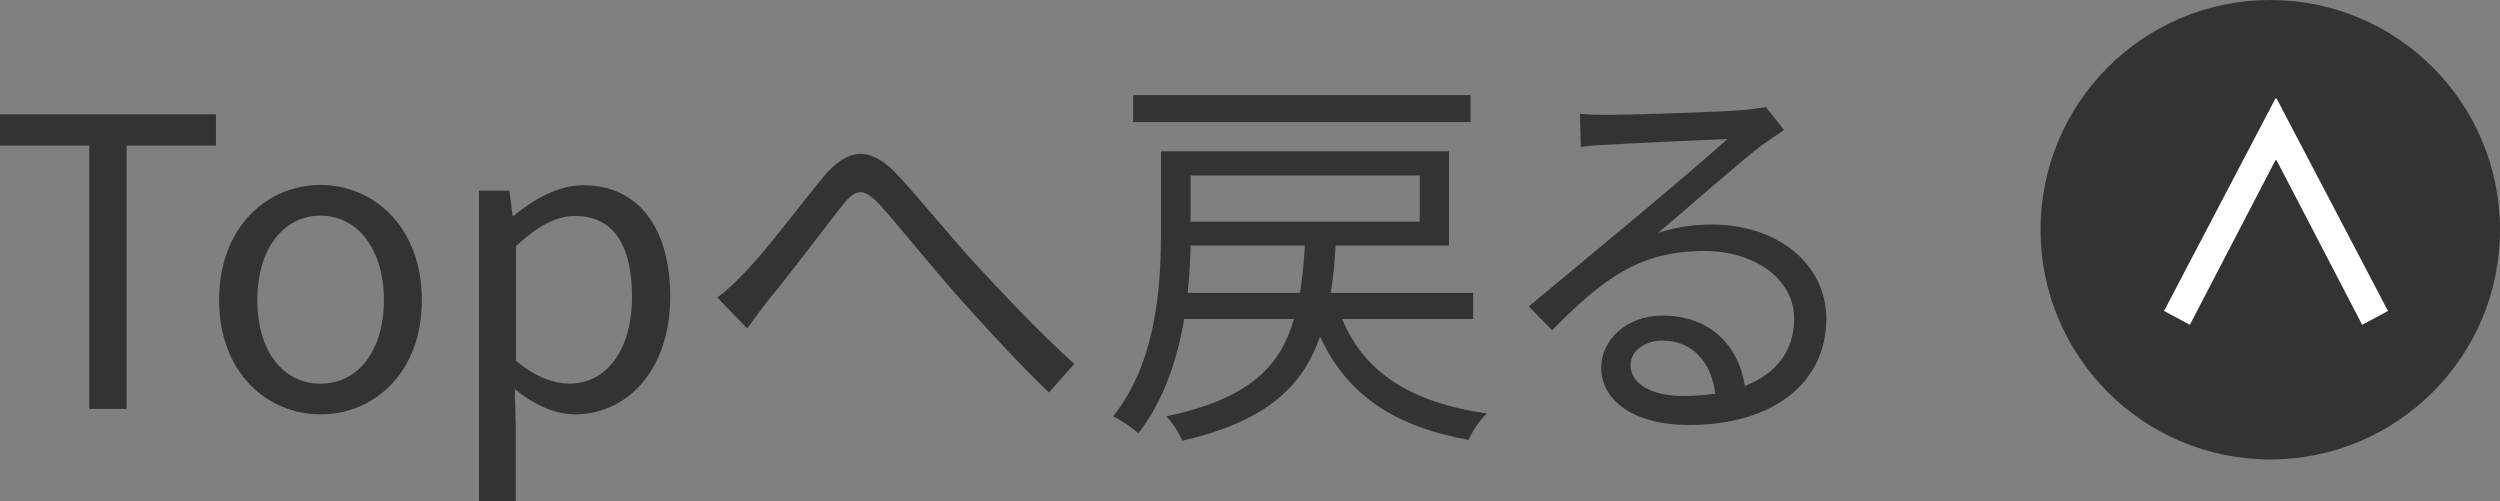
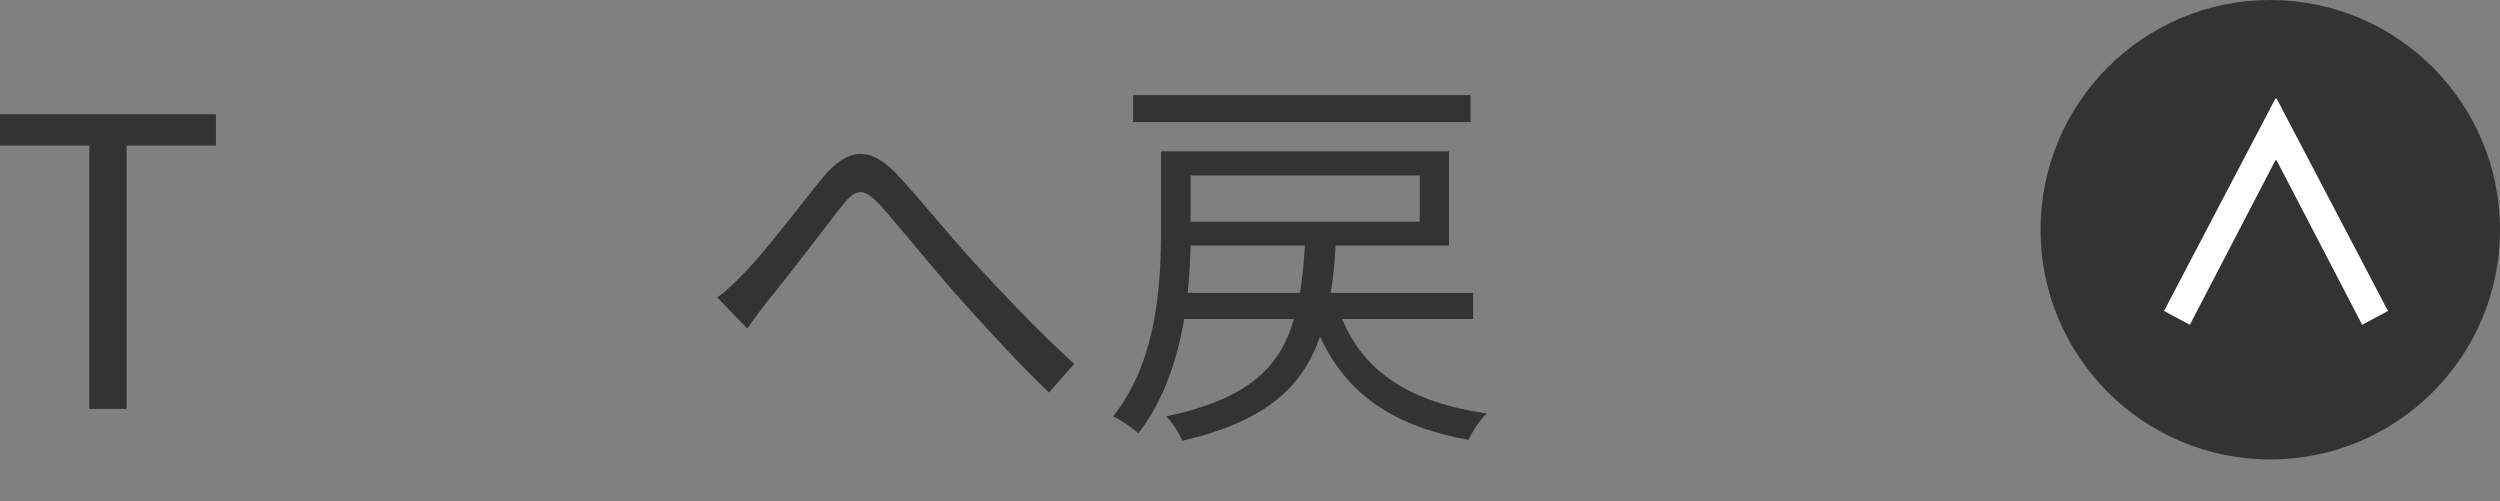
<svg xmlns="http://www.w3.org/2000/svg" id="_レイヤー_2" data-name="レイヤー 2" viewBox="0 0 87.06 17.46">
  <rect x="0" y="0" width="87.06" height="17.46" fill="#808080" stroke="none" />
  <defs>
    <style>
      .cls-1 {
        fill: #fff;
      }

      .cls-2 {
        fill: #333;
      }
    </style>
  </defs>
  <g id="_レイヤー_3" data-name="レイヤー 3">
    <g>
      <g>
        <circle class="cls-2" cx="79.06" cy="8" r="8" />
        <path class="cls-1" d="m79.24,3.43h.04l3.88,7.4-.9.48-2.98-5.73h-.04l-2.98,5.73-.9-.48,3.88-7.4Z" />
      </g>
      <g>
        <path class="cls-2" d="m3.11,5.07H0v-1.09h7.52v1.09h-3.11v9.17h-1.3V5.07Z" />
-         <path class="cls-2" d="m7.63,10.45c0-2.54,1.67-4.01,3.53-4.01s3.53,1.47,3.53,4.01-1.67,3.98-3.53,3.98-3.53-1.46-3.53-3.98Zm5.74,0c0-1.75-.9-2.94-2.21-2.94s-2.2,1.19-2.2,2.94.88,2.91,2.2,2.91,2.21-1.16,2.21-2.91Z" />
-         <path class="cls-2" d="m16.69,6.64h1.05l.11.87h.04c.69-.56,1.54-1.06,2.42-1.06,1.96,0,3.03,1.54,3.03,3.88,0,2.61-1.55,4.1-3.31,4.1-.69,0-1.42-.32-2.1-.88l.03,1.33v2.58h-1.28V6.64Zm5.32,3.7c0-1.68-.56-2.82-2-2.82-.64,0-1.3.36-2.04,1.05v3.99c.69.59,1.36.8,1.86.8,1.26,0,2.18-1.13,2.18-3.03Z" />
        <path class="cls-2" d="m25.97,9.45c.74-.76,1.91-2.33,2.72-3.31.8-.94,1.54-1.08,2.47-.15.8.84,1.91,2.23,2.79,3.18.85.92,2.21,2.38,3.46,3.5l-.88,1c-1.05-1-2.33-2.4-3.28-3.47-.9-1.02-1.96-2.35-2.61-3.07-.6-.63-.85-.55-1.32.04-.64.81-1.79,2.35-2.49,3.19-.29.36-.6.79-.81,1.08l-1.04-1.08c.34-.25.63-.53.99-.91Z" />
        <path class="cls-2" d="m46.74,11.11c.77,1.88,2.42,2.91,5.04,3.29-.24.21-.52.64-.64.92-2.61-.48-4.24-1.58-5.17-3.6-.62,1.78-1.91,2.96-4.8,3.63-.1-.25-.35-.66-.56-.85,2.83-.6,3.96-1.68,4.45-3.39h-3.82c-.24,1.4-.71,2.84-1.6,3.98-.18-.18-.63-.48-.88-.59,1.5-1.86,1.67-4.5,1.67-6.4v-2.83h10.03v3.28h-3.95c-.03.59-.08,1.13-.17,1.65h4.96v.91h-4.55Zm4.47-6.86h-11.75v-.94h11.75v.94Zm-5.94,5.95c.08-.5.14-1.05.17-1.65h-3.98c-.01.52-.04,1.08-.1,1.65h3.91Zm-3.81-4.09v1.61h7.98v-1.61h-7.98Z" />
-         <path class="cls-2" d="m62.12,4.53c-.25.17-.56.38-.77.53-.69.52-2.55,2.16-3.61,3.05.63-.21,1.26-.29,1.88-.29,2.31,0,3.98,1.4,3.98,3.28,0,2.24-1.86,3.7-4.79,3.7-1.89,0-3.05-.84-3.05-1.99,0-.95.85-1.82,2.14-1.82,1.74,0,2.68,1.16,2.86,2.45,1.09-.42,1.72-1.22,1.72-2.35,0-1.36-1.37-2.35-3.12-2.35-2.28,0-3.54.97-5.31,2.76l-.81-.83c1.15-.95,2.93-2.44,3.74-3.11.77-.64,2.49-2.1,3.18-2.72-.73.03-3.46.15-4.17.2-.32.01-.64.03-.94.08l-.03-1.16c.31.04.7.04.98.04.71,0,4.01-.1,4.73-.17.41-.04.6-.07.76-.11l.64.81Zm-2.39,9.18c-.13-1.09-.79-1.85-1.84-1.85-.63,0-1.11.38-1.11.85,0,.69.8,1.08,1.83,1.08.39,0,.77-.03,1.11-.08Z" />
      </g>
    </g>
  </g>
</svg>